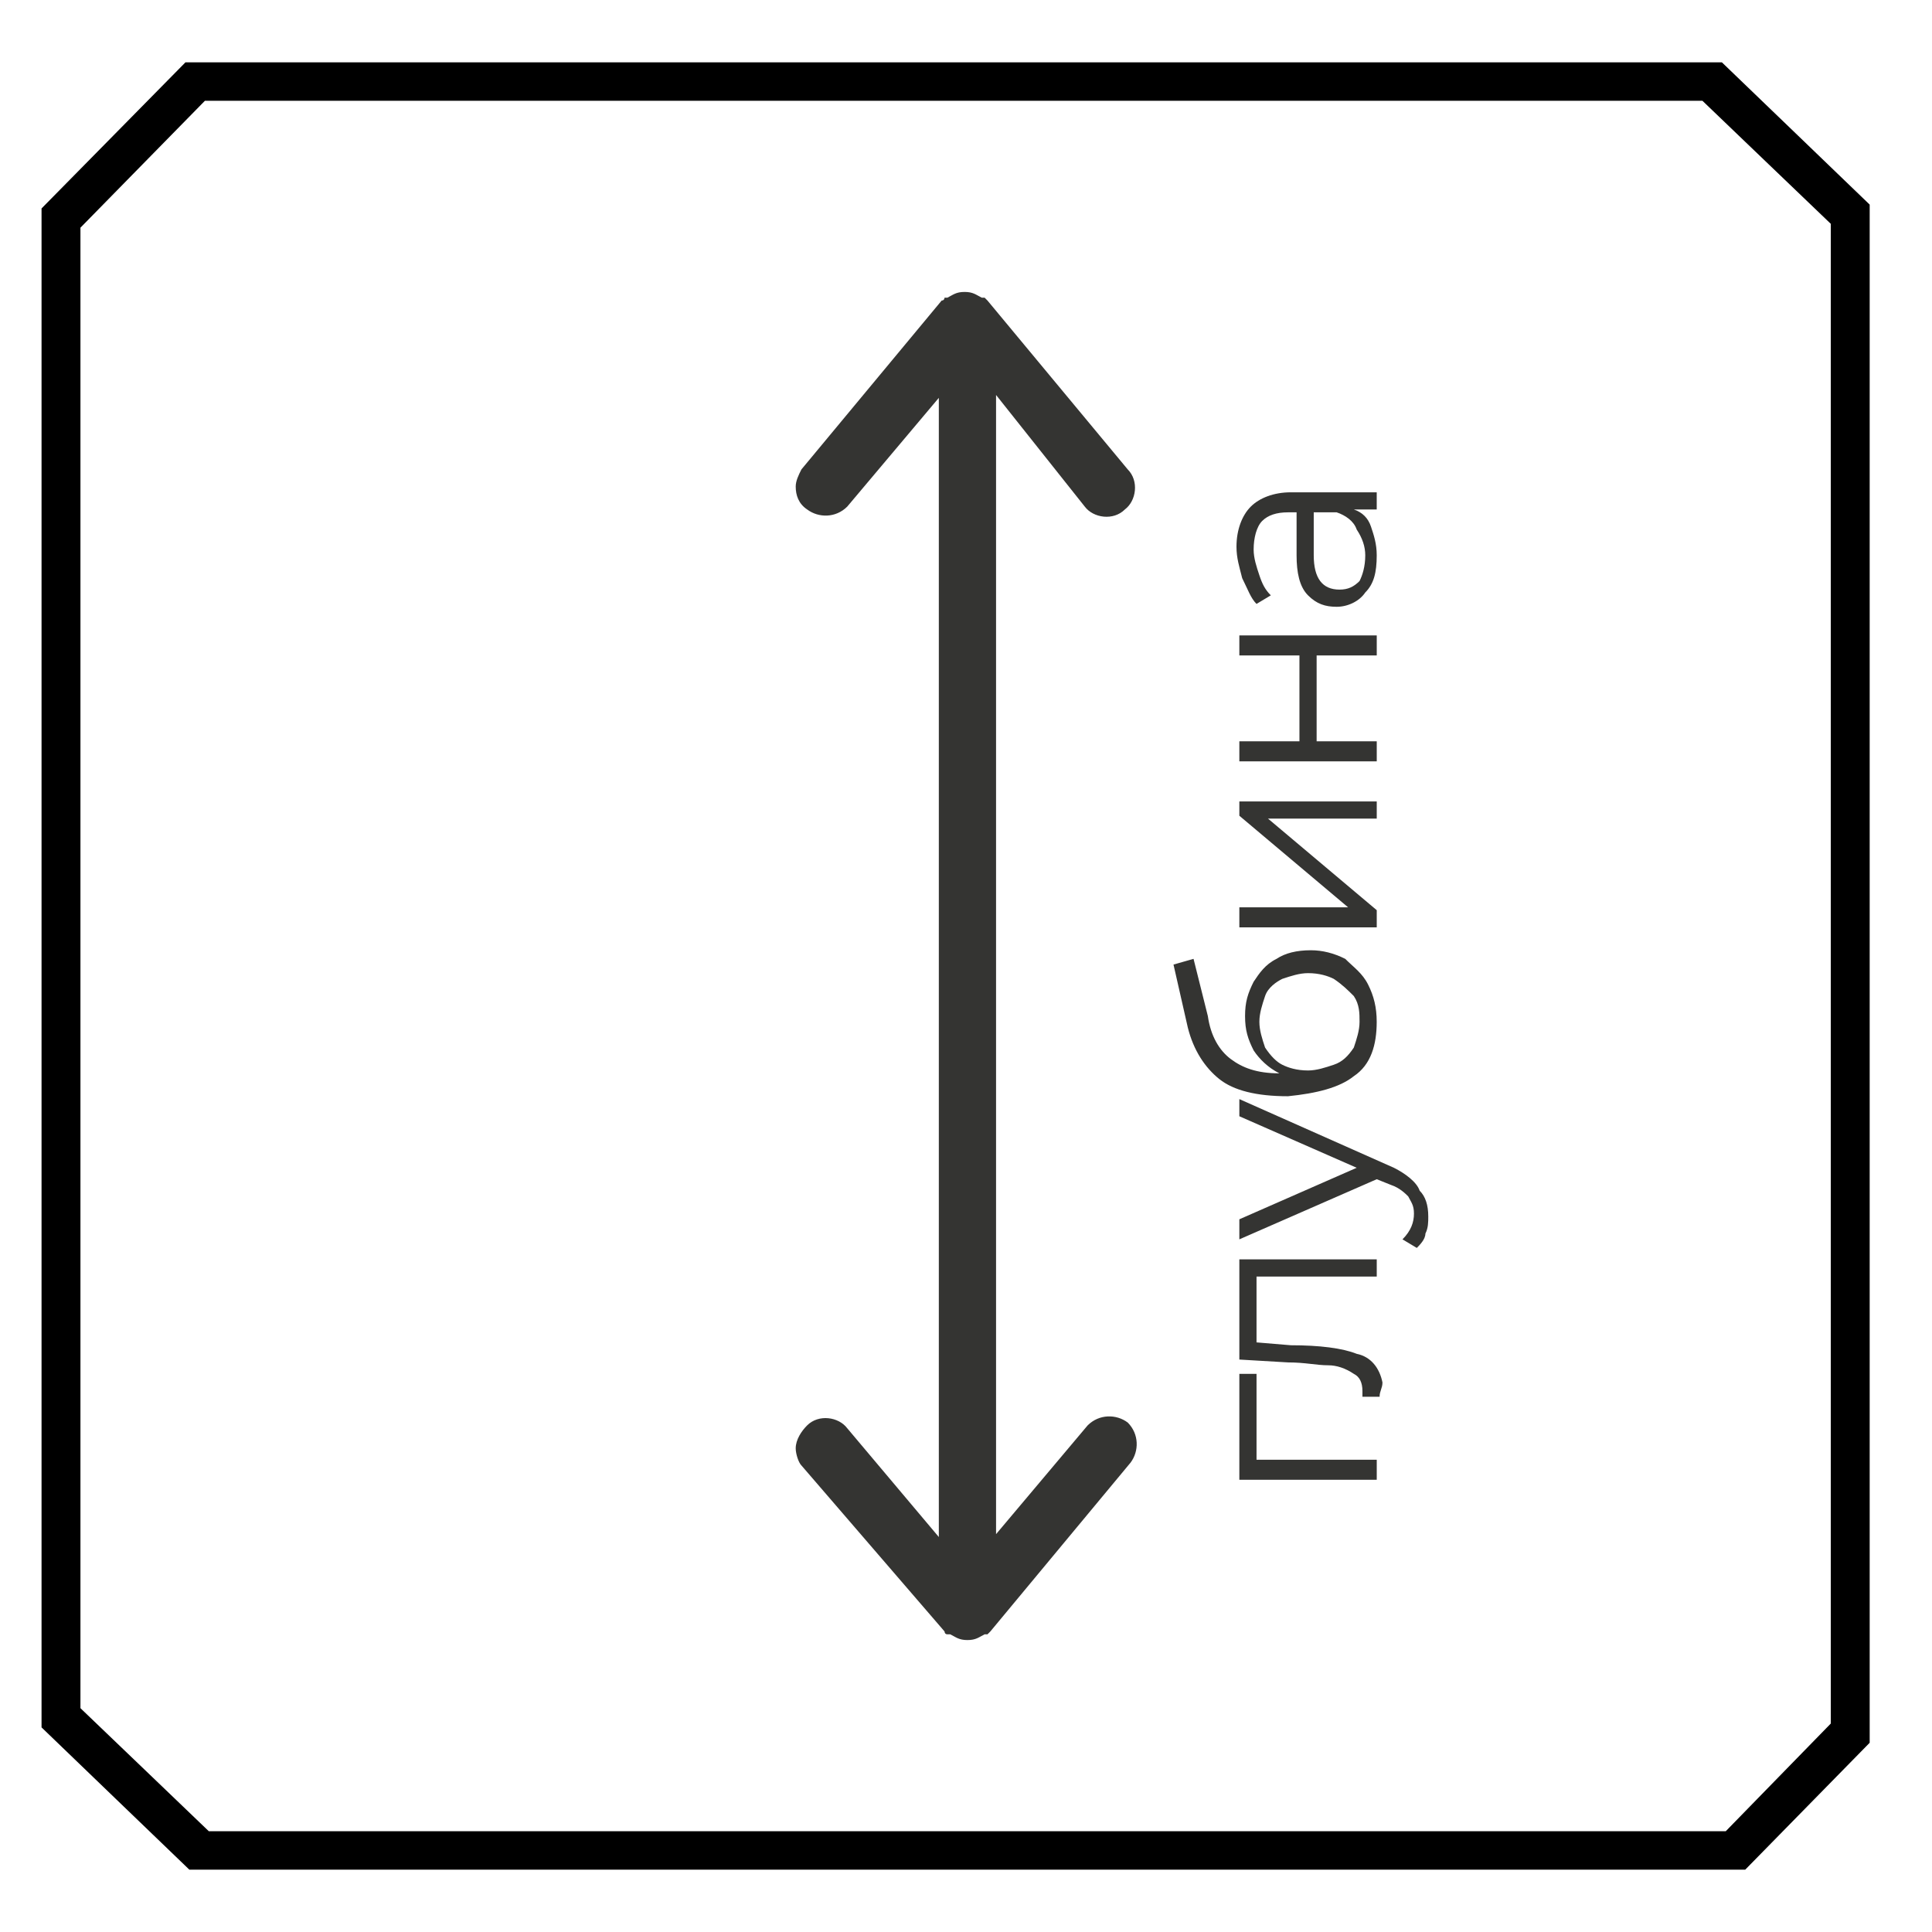
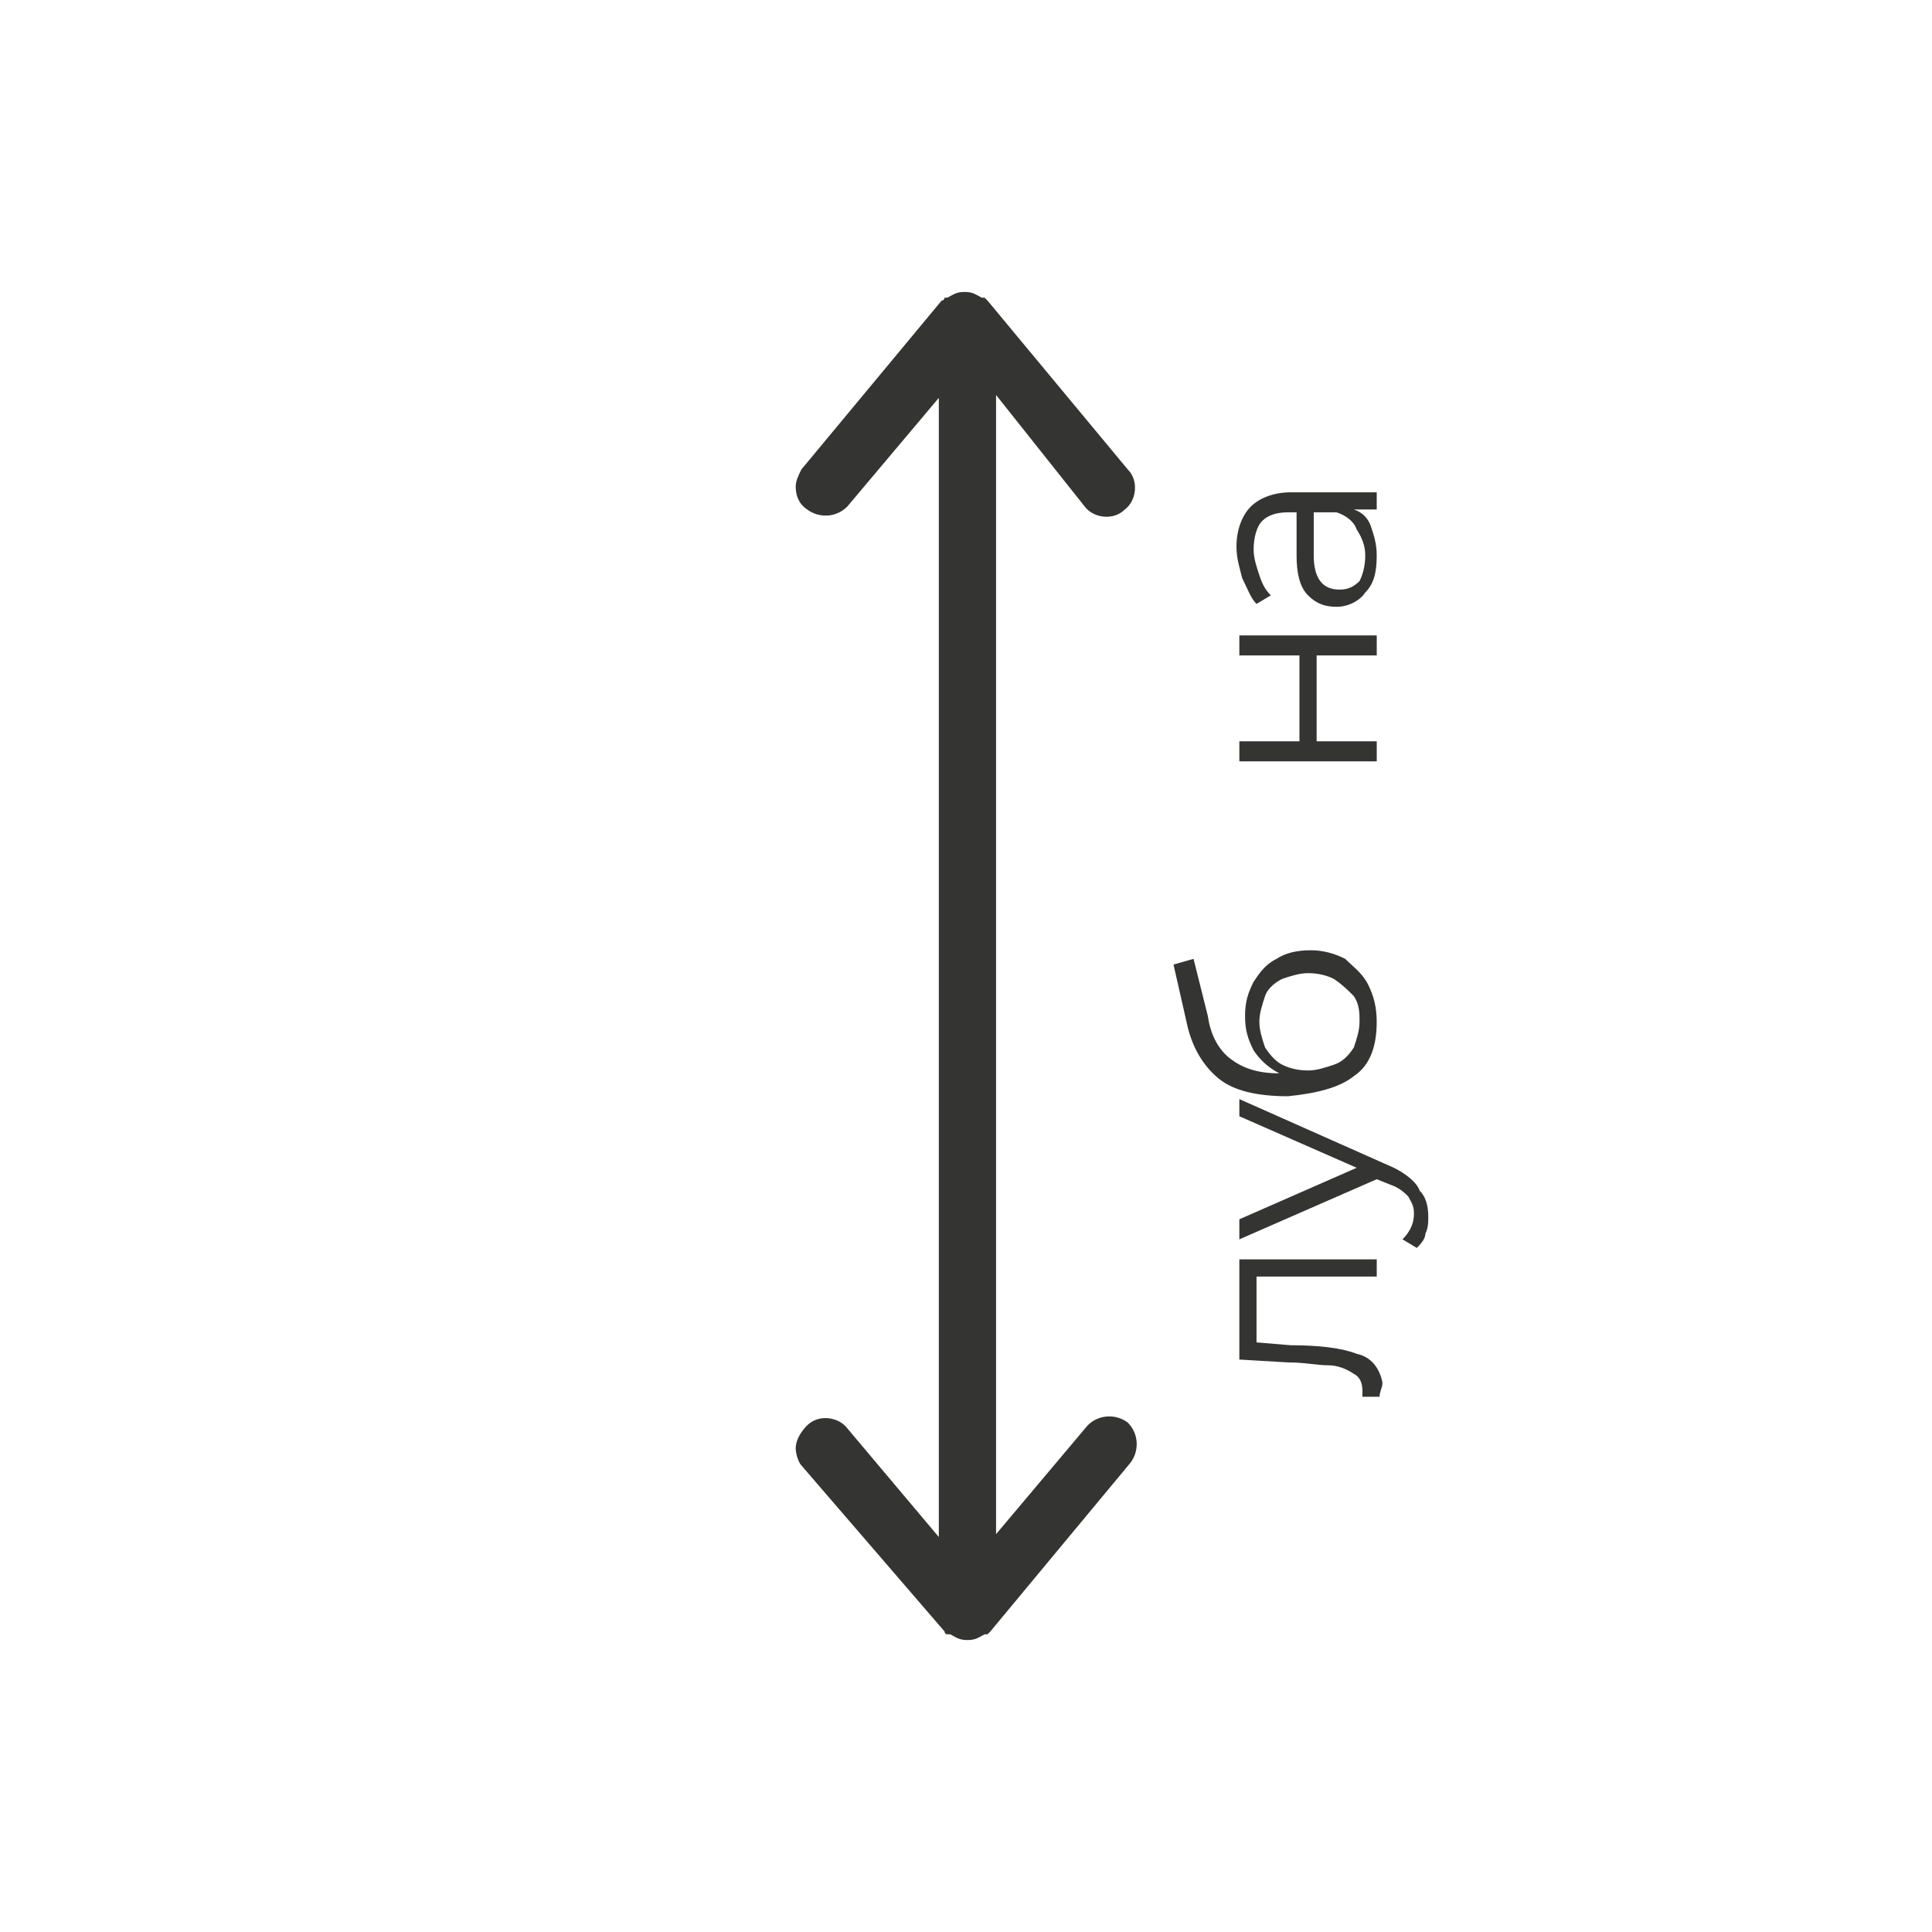
<svg xmlns="http://www.w3.org/2000/svg" width="93" height="93" viewBox="0 0 93 93">
-   <path id="path1" fill="#343432" stroke="none" d="M 60.485 66.133 L 59.658 66.133 L 59.658 71.231 L 66.272 71.231 L 66.272 70.267 L 60.485 70.267 L 60.485 66.133 Z" />
  <path id="path2" fill="#343432" stroke="none" d="M 65.307 65.169 C 64.618 64.893 63.516 64.756 62.138 64.756 L 60.485 64.618 L 60.485 61.449 L 66.272 61.449 L 66.272 60.622 L 59.658 60.622 L 59.658 65.444 L 62 65.582 C 62.827 65.582 63.378 65.72 63.929 65.72 C 64.343 65.72 64.756 65.858 65.169 66.133 C 65.445 66.271 65.583 66.547 65.583 66.96 C 65.583 66.96 65.583 67.098 65.583 67.236 L 66.409 67.236 C 66.409 66.96 66.547 66.822 66.547 66.547 C 66.409 65.858 65.996 65.307 65.307 65.169 Z" />
  <path id="path3" fill="#343432" stroke="none" d="M 67.098 56.213 L 59.658 52.907 L 59.658 53.733 L 65.307 56.213 L 59.658 58.693 L 59.658 59.658 L 66.272 56.764 L 66.96 57.04 C 67.374 57.178 67.649 57.453 67.787 57.591 C 67.925 57.867 68.063 58.005 68.063 58.418 C 68.063 58.831 67.925 59.244 67.511 59.658 L 68.2 60.071 C 68.338 59.933 68.614 59.658 68.614 59.382 C 68.752 59.107 68.752 58.831 68.752 58.556 C 68.752 58.005 68.614 57.591 68.338 57.316 C 68.2 56.902 67.649 56.489 67.098 56.213 Z" />
  <path id="path4" fill="#343432" stroke="none" d="M 60.897 50.427 C 60.759 50.013 60.622 49.6 60.622 49.187 C 60.622 48.773 60.759 48.36 60.897 47.947 C 61.035 47.533 61.448 47.258 61.724 47.12 C 62.137 46.982 62.55 46.844 62.964 46.844 C 63.515 46.844 63.928 46.982 64.204 47.12 C 64.617 47.396 64.893 47.671 65.168 47.947 C 65.444 48.36 65.444 48.773 65.444 49.187 C 65.444 49.6 65.306 50.013 65.168 50.427 C 64.893 50.84 64.617 51.116 64.204 51.253 C 63.791 51.391 63.377 51.529 62.964 51.529 C 62.413 51.529 61.999 51.391 61.724 51.253 C 61.448 51.116 61.173 50.84 60.897 50.427 Z M 65.168 51.804 C 65.995 51.253 66.27 50.289 66.27 49.187 C 66.27 48.498 66.133 47.947 65.857 47.396 C 65.582 46.844 65.168 46.569 64.755 46.156 C 64.204 45.88 63.653 45.742 63.102 45.742 C 62.413 45.742 61.862 45.88 61.448 46.156 C 60.897 46.431 60.622 46.844 60.346 47.258 C 60.07 47.809 59.933 48.222 59.933 48.911 C 59.933 49.6 60.07 50.013 60.346 50.564 C 60.622 50.978 61.035 51.391 61.586 51.667 C 60.484 51.667 59.795 51.391 59.244 50.978 C 58.693 50.564 58.279 49.876 58.142 48.911 L 57.453 46.156 L 56.488 46.431 L 57.177 49.462 C 57.453 50.564 58.004 51.391 58.693 51.942 C 59.382 52.493 60.484 52.769 61.999 52.769 C 63.377 52.631 64.479 52.355 65.168 51.804 Z" />
-   <path id="path5" fill="#343432" stroke="none" d="M 66.272 38.578 L 59.658 38.578 L 59.658 39.267 L 64.894 43.676 L 59.658 43.676 L 59.658 44.64 L 66.272 44.64 L 66.272 43.813 L 61.036 39.404 L 66.272 39.404 L 66.272 38.578 Z" />
  <path id="path6" fill="#343432" stroke="none" d="M 66.272 31.551 L 66.272 30.587 L 59.658 30.587 L 59.658 31.551 L 62.551 31.551 L 62.551 35.684 L 59.658 35.684 L 59.658 36.649 L 66.272 36.649 L 66.272 35.684 L 63.378 35.684 L 63.378 31.551 L 66.272 31.551 Z" />
  <path id="path7" fill="#343432" stroke="none" d="M 63.239 24.662 L 64.342 24.662 C 64.755 24.8 65.168 25.076 65.306 25.489 C 65.582 25.902 65.719 26.316 65.719 26.729 C 65.719 27.28 65.582 27.693 65.444 27.969 C 65.168 28.244 64.893 28.382 64.48 28.382 C 63.653 28.382 63.239 27.831 63.239 26.729 L 63.239 24.662 Z M 60.484 29.071 L 61.173 28.658 C 60.897 28.382 60.759 28.107 60.622 27.693 C 60.484 27.28 60.346 26.867 60.346 26.453 C 60.346 25.902 60.484 25.351 60.759 25.076 C 61.035 24.8 61.448 24.662 61.999 24.662 L 62.413 24.662 L 62.413 26.729 C 62.413 27.556 62.551 28.244 62.964 28.658 C 63.377 29.071 63.791 29.209 64.342 29.209 C 64.893 29.209 65.444 28.933 65.719 28.52 C 66.133 28.107 66.271 27.556 66.271 26.729 C 66.271 26.178 66.133 25.764 65.995 25.351 C 65.857 24.938 65.582 24.662 65.168 24.524 L 66.271 24.524 L 66.271 23.698 L 62.137 23.698 C 61.311 23.698 60.622 23.973 60.208 24.387 C 59.795 24.8 59.52 25.489 59.52 26.316 C 59.52 26.867 59.657 27.28 59.795 27.831 C 60.071 28.382 60.208 28.796 60.484 29.071 Z" />
  <path id="path8" fill="#343432" stroke="none" d="M 52.218 24.387 C 52.632 24.938 53.596 25.076 54.147 24.524 C 54.698 24.111 54.836 23.147 54.285 22.596 L 47.534 14.467 L 47.396 14.329 C 47.396 14.329 47.396 14.329 47.258 14.329 C 46.983 14.191 46.845 14.053 46.432 14.053 C 46.018 14.053 45.881 14.191 45.605 14.329 C 45.605 14.329 45.605 14.329 45.467 14.329 C 45.467 14.329 45.467 14.467 45.329 14.467 L 38.578 22.596 C 38.44 22.871 38.303 23.147 38.303 23.422 C 38.303 23.836 38.44 24.249 38.854 24.524 C 39.405 24.938 40.232 24.938 40.783 24.387 L 45.192 19.151 L 45.192 73.987 L 40.783 68.751 C 40.369 68.2 39.405 68.062 38.854 68.613 C 38.578 68.889 38.303 69.302 38.303 69.716 C 38.303 69.991 38.44 70.405 38.578 70.542 L 45.467 78.533 C 45.467 78.533 45.467 78.671 45.605 78.671 C 45.605 78.671 45.605 78.671 45.743 78.671 C 46.018 78.809 46.156 78.947 46.569 78.947 C 46.983 78.947 47.12 78.809 47.396 78.671 C 47.396 78.671 47.396 78.671 47.534 78.671 L 47.672 78.533 L 54.423 70.404 C 54.836 69.853 54.836 69.027 54.285 68.476 C 53.734 68.062 52.907 68.062 52.356 68.613 L 47.947 73.849 L 47.947 19.013 L 52.218 24.387 Z" />
  <g id="width2">
    <g id="sifon">
-       <path id="path9" fill="#000000" stroke="none" d="M 5.464 6.517 L 2 10.034 L 2 46.593 L 2 83.151 L 5.557 86.576 L 9.115 90 L 46.562 90 L 84.009 90 L 87.004 86.946 L 90 83.891 L 90 46.87 L 90 9.849 L 86.443 6.424 L 82.885 3 L 45.906 3 L 8.928 3 L 5.464 6.517 Z M 85.038 7.813 L 88.128 10.774 L 88.128 46.87 L 88.128 82.966 L 85.6 85.557 L 83.072 88.149 L 46.562 88.149 L 10.051 88.149 L 6.962 85.187 L 3.872 82.226 L 3.872 46.593 L 3.872 10.96 L 6.868 7.905 L 9.864 4.851 L 45.906 4.851 L 81.949 4.851 L 85.038 7.813 Z" />
-     </g>
+       </g>
  </g>
</svg>